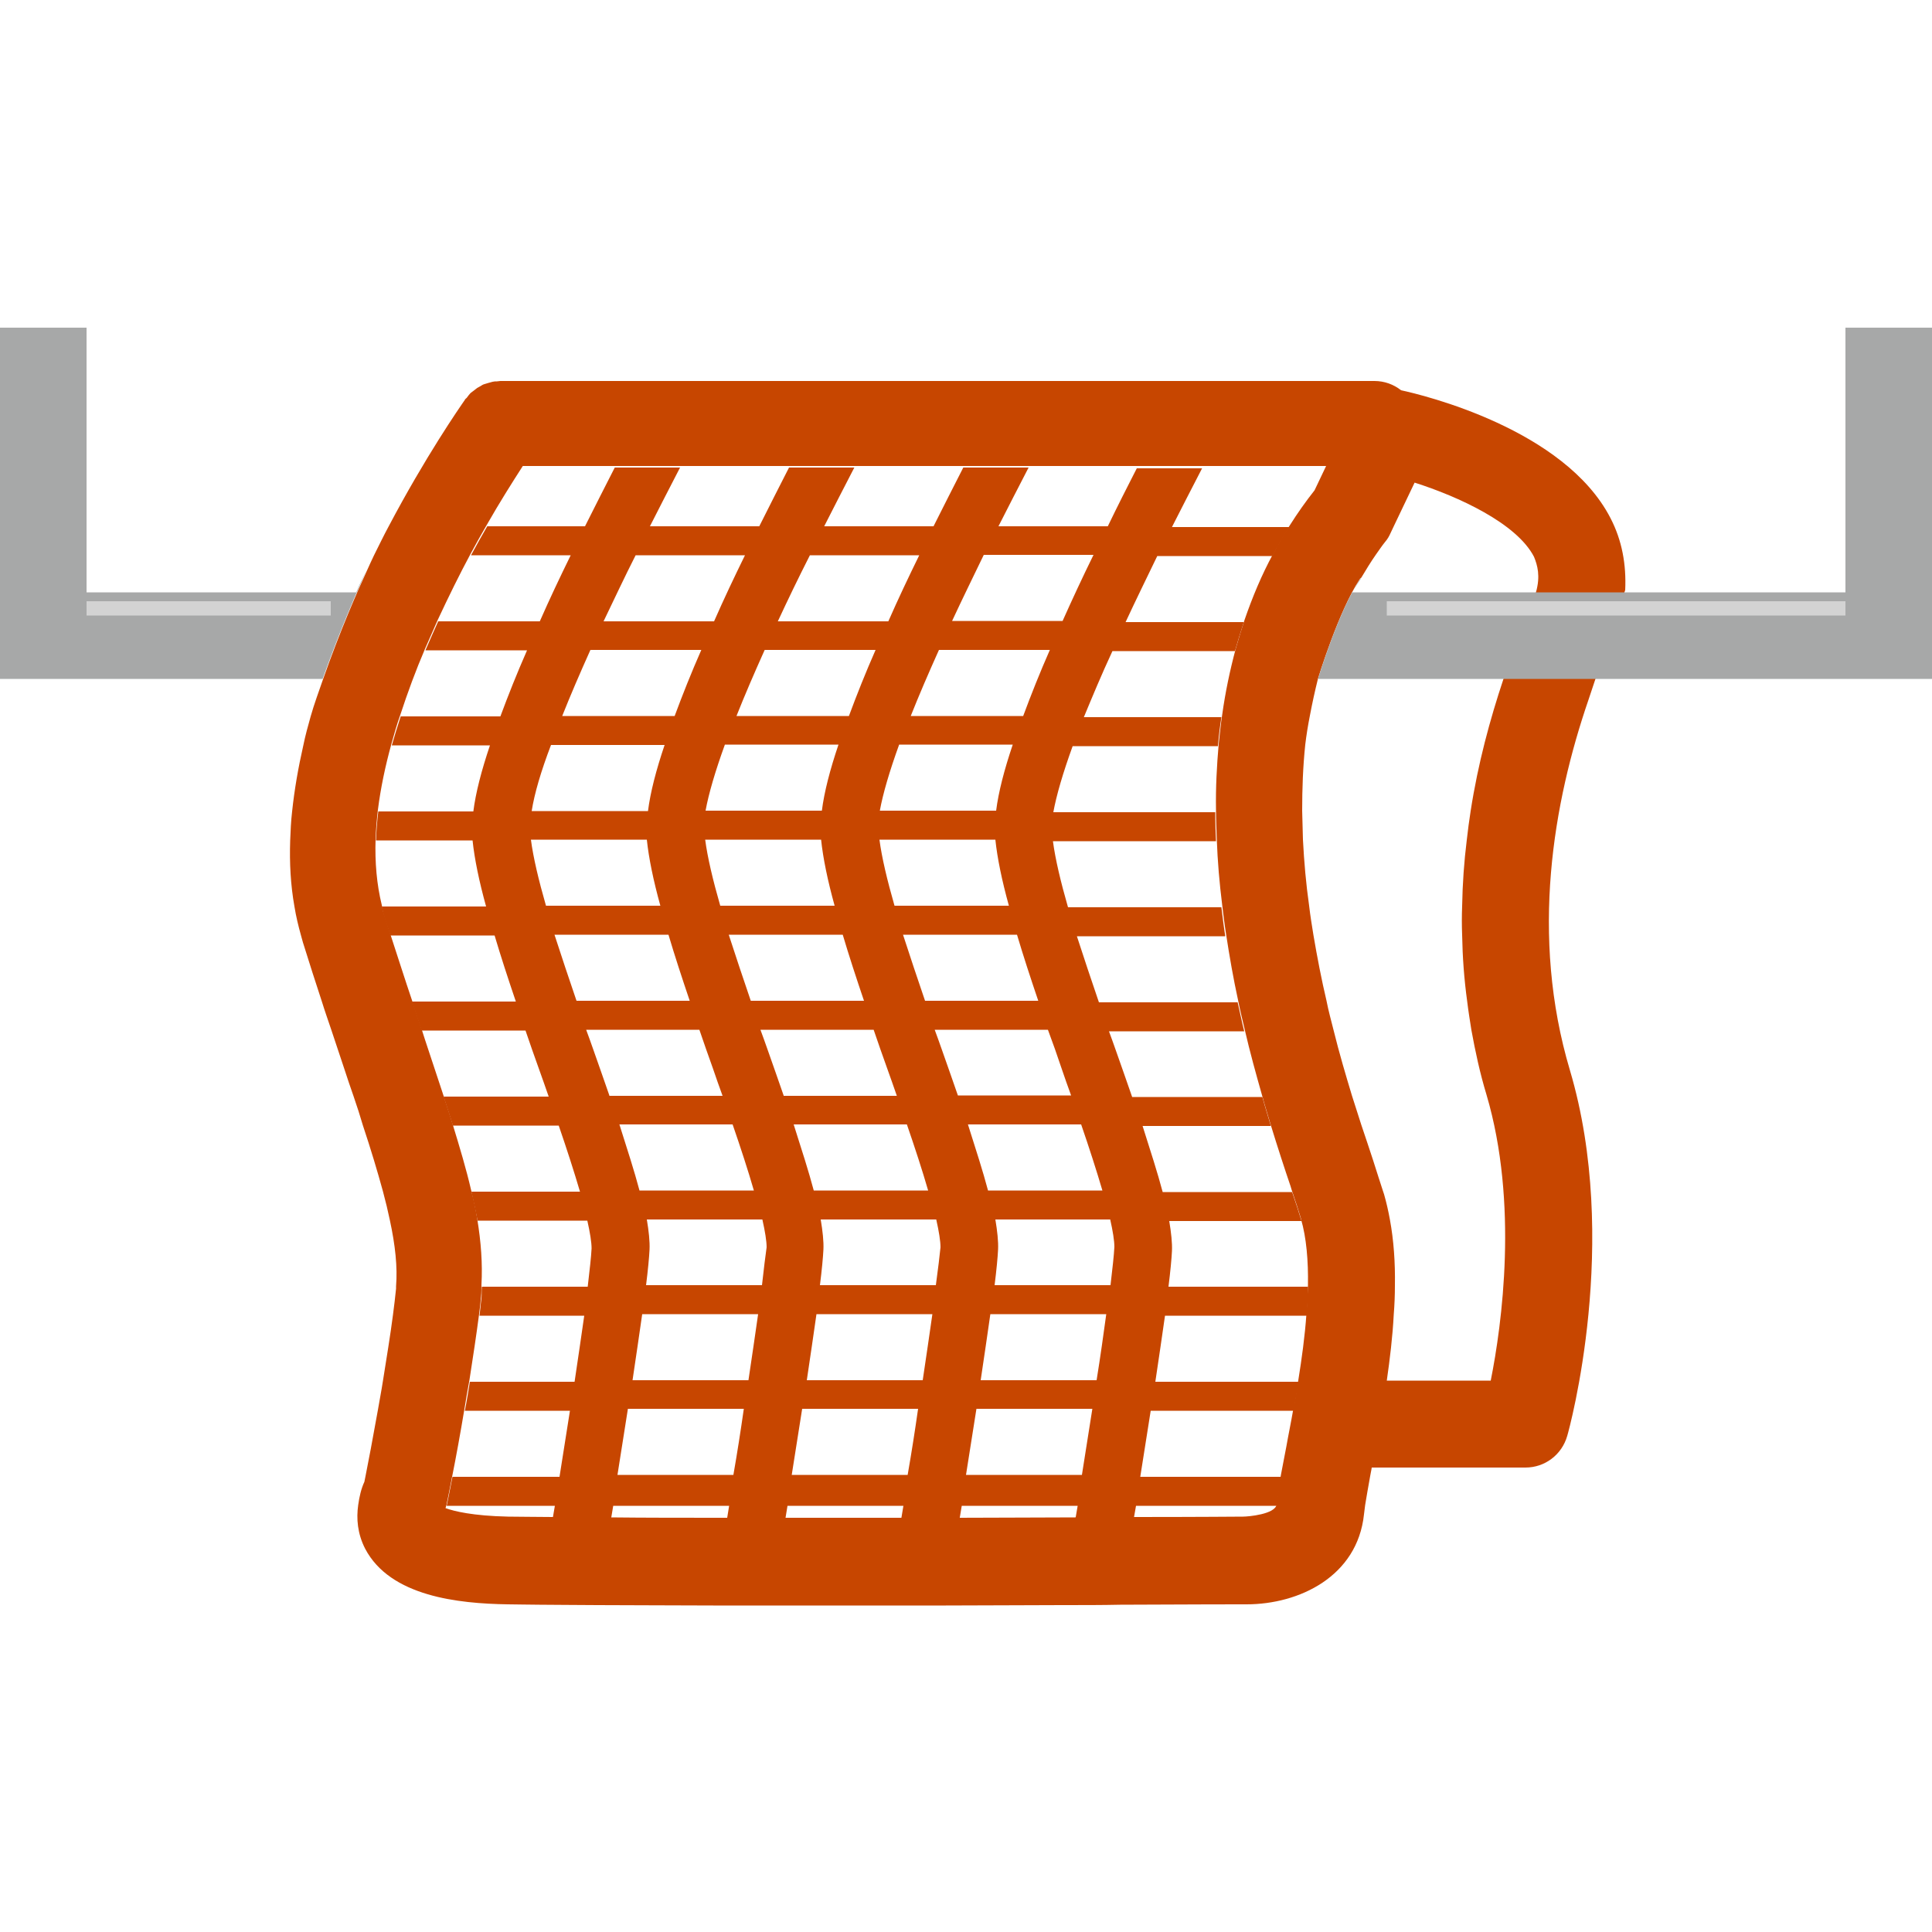
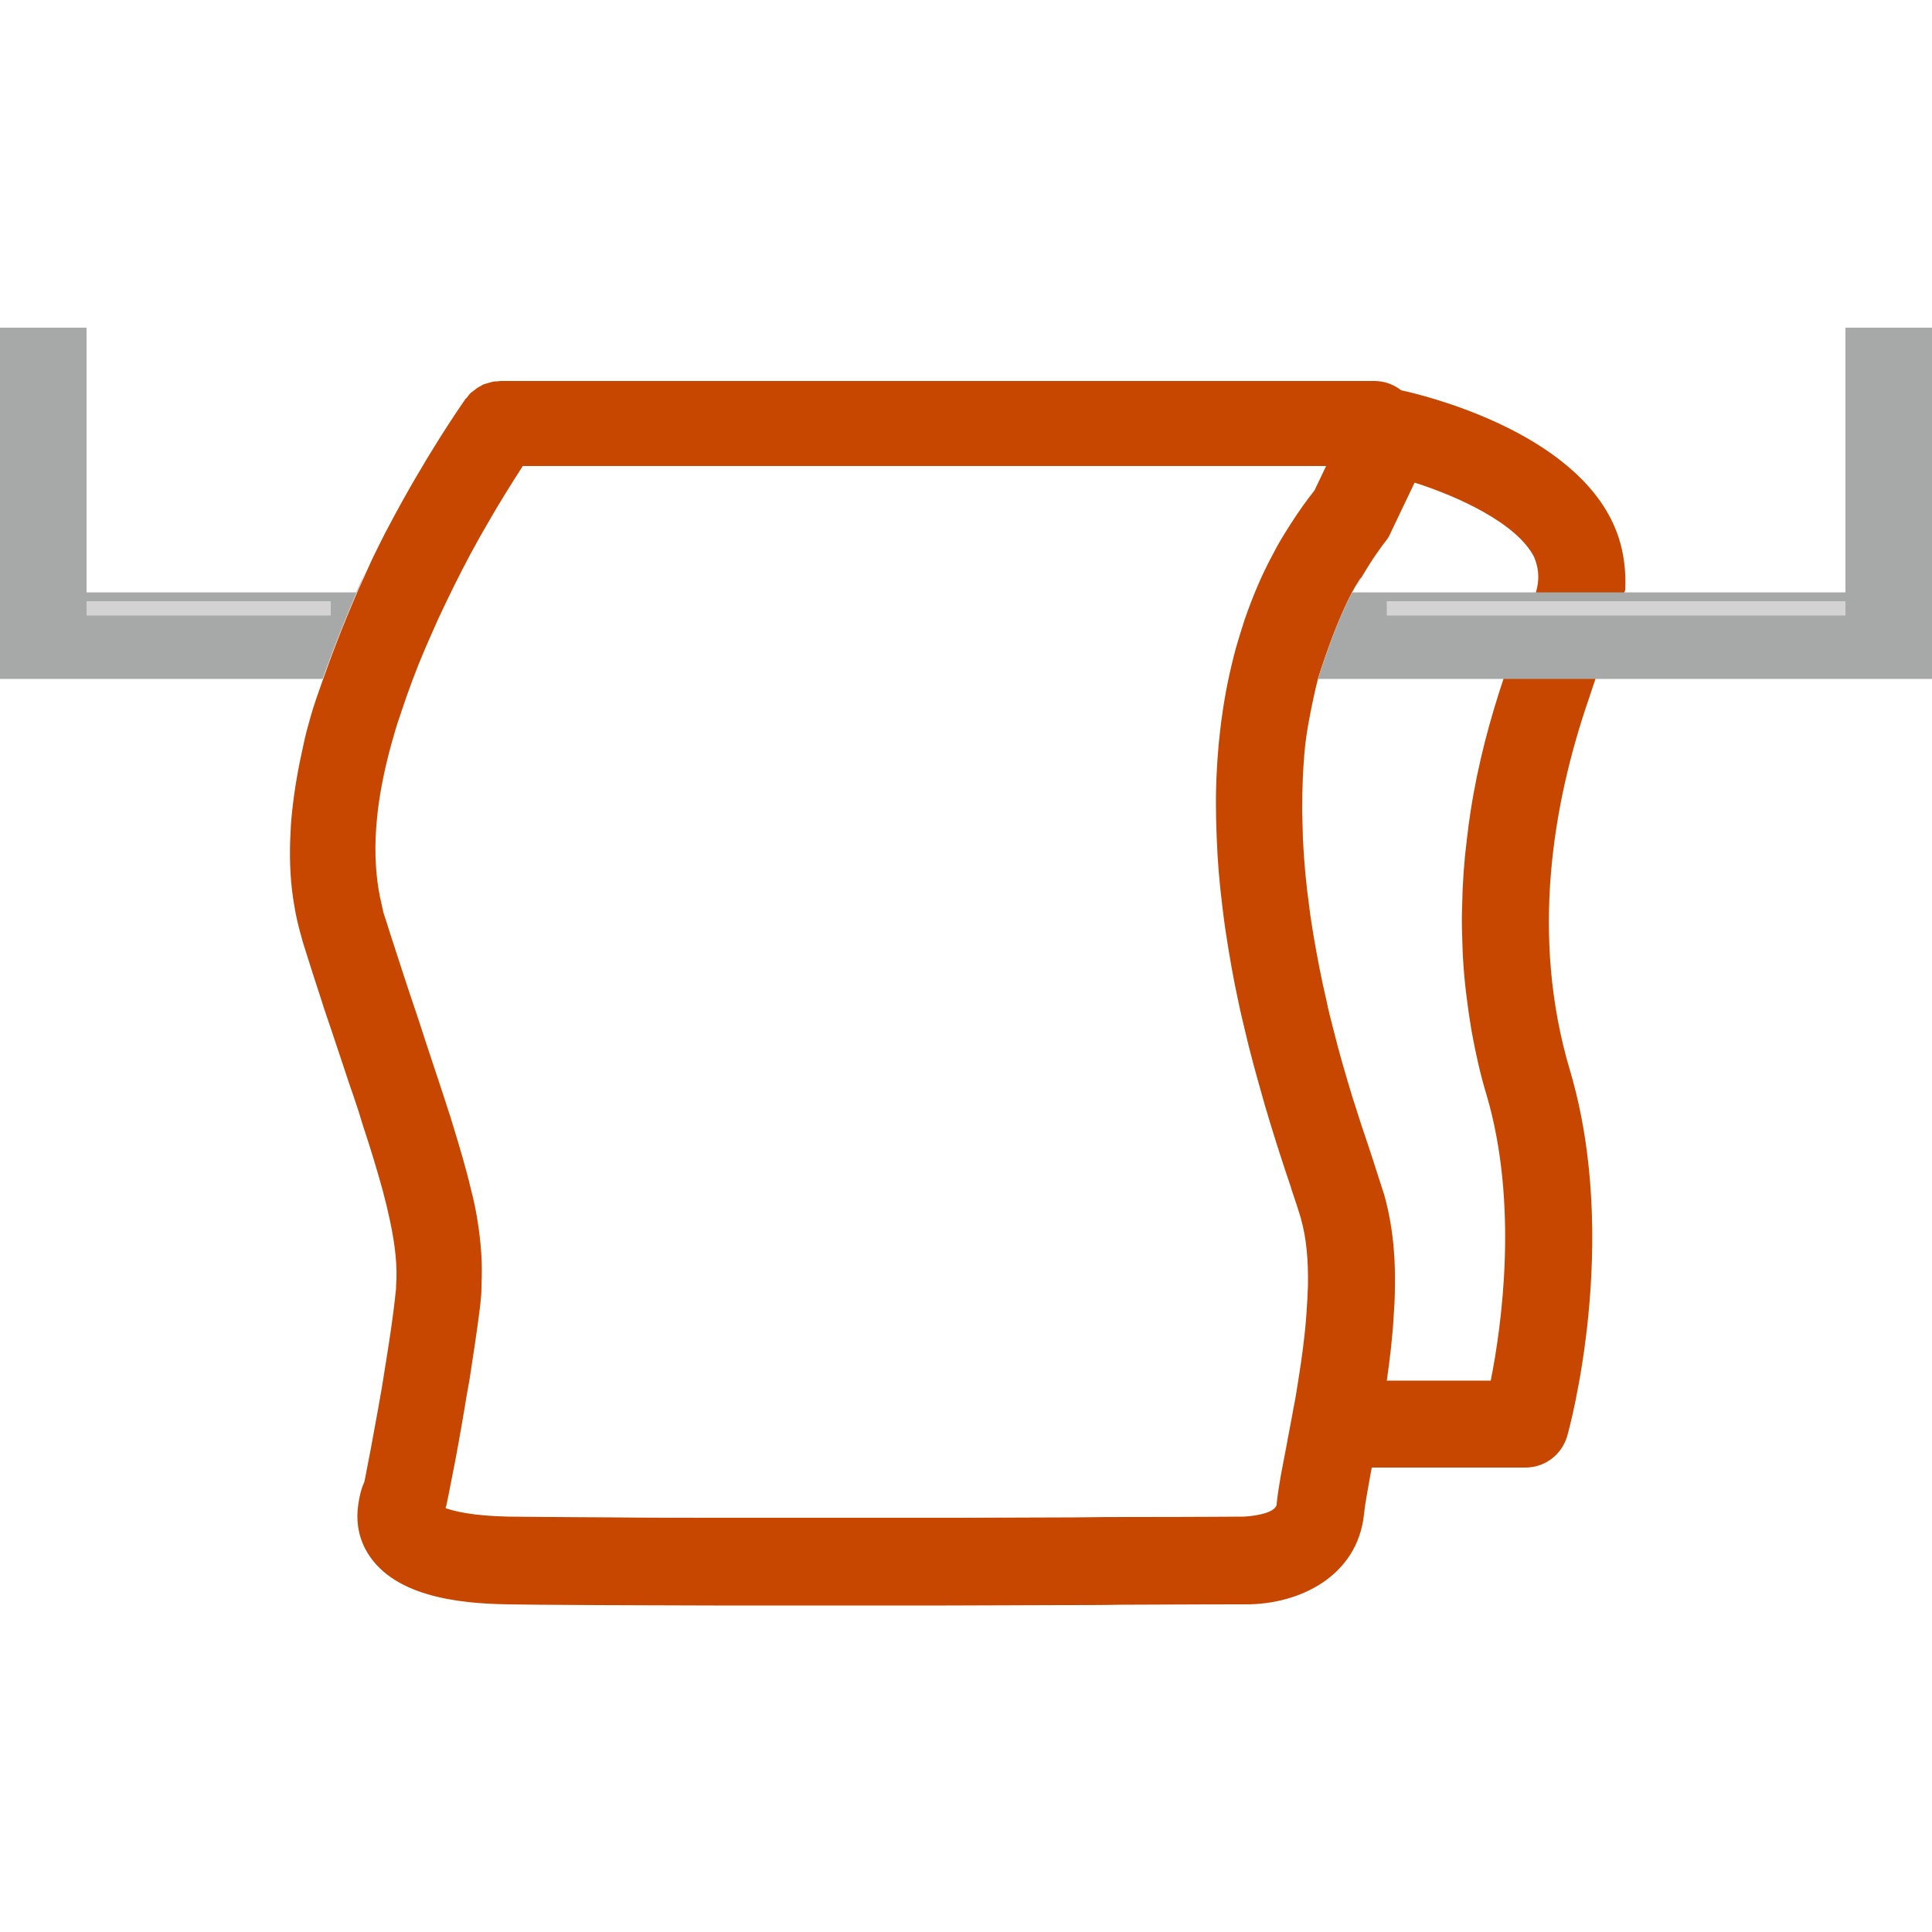
<svg xmlns="http://www.w3.org/2000/svg" version="1.1" id="Calque_1" x="0px" y="0px" viewBox="0 0 500 500" style="enable-background:new 0 0 500 500;" xml:space="preserve">
  <g id="torchon">
    <g>
      <path style="fill:none;" d="M237.9,143.7h-28.3c-2.9,5.8-5.6,11.5-8.2,17.1H230C232.5,155.1,235.2,149.3,237.9,143.7z" />
      <path style="fill:none;" d="M263.2,241.9h-29.5c1.7,5.5,3.7,11.3,5.7,17.1h29.3C266.7,253.1,264.8,247.3,263.2,241.9z" />
      <path style="fill:none;" d="M328.7,291h-33.2c2.2,6.6,3.9,12.2,5.2,17.1h33.5c-0.1-0.3-0.2-0.6-0.3-1    C332.4,302.6,330.6,297.2,328.7,291z" />
      <path style="fill:none;" d="M205.3,291c2.2,6.6,3.9,12.2,5.2,17.1h29.6c-1.5-5.1-3.4-11-5.5-17.1H205.3z" />
      <path style="fill:none;" d="M262.1,192.8h-29.4c-2.5,6.9-4.3,12.7-5,17.1h30.1C258.4,205.1,260,199.3,262.1,192.8z" />
      <path style="fill:none;" d="M219.7,185.3c2-5.4,4.4-11.2,6.9-17.1h-28.7c-2.7,6-5.2,11.8-7.4,17.1H219.7z" />
      <path style="fill:none;" d="M231.5,234.4h29.6c-1.8-6.5-3-12.3-3.5-17.1h-30C228.2,221.9,229.6,227.8,231.5,234.4z" />
      <path style="fill:none;" d="M336.7,315.5h-34.2c0.6,3.1,0.8,5.7,0.7,7.8c-0.1,2.1-0.4,5.3-0.9,9.2h36.1    C338.5,326.3,338.1,320.3,336.7,315.5z" />
      <path style="fill:none;" d="M333.9,136.2c1.9-3,4-6,6.3-8.9l3-6.3h-31.9c-2.6,5-5.2,10.1-7.8,15.2H333.9z" />
      <path style="fill:none;" d="M264.8,185.3c2-5.4,4.4-11.2,6.9-17.1H243c-2.7,6-5.2,11.8-7.4,17.1H264.8z" />
      <path style="fill:none;" d="M218.1,241.9h-29.5c1.7,5.5,3.7,11.3,5.7,17.1h29.3C221.6,253.1,219.8,247.3,218.1,241.9z" />
      <path style="fill:none;" d="M159.9,381.7h30c0.9-5.8,1.8-11.5,2.7-17.1h-30C161.7,370.3,160.8,376.1,159.9,381.7z" />
      <path style="fill:none;" d="M173,241.9h-29.5c1.7,5.5,3.7,11.3,5.7,17.1h29.3C176.6,253.1,174.7,247.3,173,241.9z" />
      <path style="fill:none;" d="M163.7,357.2h30c0.9-6.2,1.8-12,2.5-17.1h-30C165.5,345.2,164.6,351,163.7,357.2z" />
      <path style="fill:none;" d="M167.3,315.5c0.6,3.1,0.8,5.7,0.7,7.8c-0.1,2.1-0.4,5.3-0.9,9.2h30c0.5-4.4,0.9-7.9,1-9.9    c0.1-1.6-0.3-4.1-1.1-7.2h-29.7V315.5z" />
      <path style="fill:none;" d="M167.4,217.3h-30c0.6,4.6,2,10.5,3.9,17.1h29.6C169.1,227.9,167.9,222.1,167.4,217.3z" />
      <path style="fill:none;" d="M184.6,276.4c-1.2-3.3-2.3-6.6-3.5-10h-29.3c0.6,1.7,1.2,3.4,1.8,5c1.5,4.3,2.9,8.3,4.2,12H187    C186.2,281.1,185.4,278.7,184.6,276.4z" />
      <path style="fill:none;" d="M186.4,234.4H216c-1.8-6.5-3-12.3-3.5-17.1h-30C183.1,221.9,184.5,227.8,186.4,234.4z" />
      <path style="fill:none;" d="M217,192.8h-29.4c-2.5,6.9-4.3,12.7-5,17.1h30.1C213.3,205.1,214.9,199.3,217,192.8z" />
      <path style="fill:none;" d="M160.3,291c2.2,6.6,3.9,12.2,5.2,17.1h29.6c-1.5-5.1-3.4-11-5.5-17.1H160.3z" />
      <path style="fill:none;" d="M172,192.8h-29.4c-2.5,6.9-4.3,12.7-5,17.1h30.1C168.3,205.1,169.8,199.3,172,192.8z" />
      <path style="fill:none;" d="M181.5,168.2h-28.7c-2.7,6-5.2,11.8-7.4,17.1h29.1C176.6,179.9,179,174.1,181.5,168.2z" />
      <path style="fill:none;" d="M192.8,143.7h-28.3c-2.9,5.8-5.6,11.5-8.2,17.1h28.6C187.4,155.1,190.1,149.3,192.8,143.7z" />
      <path style="fill:none;" d="M315.4,192.8h-37.6c-2.5,6.9-4.3,12.7-5,17.1h41.9C314.7,204.2,314.9,198.5,315.4,192.8z" />
      <path style="fill:none;" d="M144.5,291h-27.4c1.9,6.2,3.6,11.8,4.8,17.1H150C148.5,302.9,146.6,297.1,144.5,291z" />
      <path style="fill:none;" d="M128,241.9h-27c2,6.1,3.8,11.8,5.6,17.1h26.9C131.5,253.1,129.6,247.3,128,241.9z" />
      <path style="fill:none;" d="M147.5,364.6h-27.2c-1.1,6.6-2.3,12.6-3.1,17.1h27.7C145.7,376,146.6,370.2,147.5,364.6z" />
      <path style="fill:none;" d="M151.1,340.1H124c-0.7,5.4-1.5,11.3-2.5,17.1h27.1C149.5,351,150.4,345.2,151.1,340.1z" />
      <path style="fill:none;" d="M126.9,192.8h-25.4c-1.6,5.8-2.8,11.5-3.5,17.1h24.6C123.2,205.1,124.7,199.3,126.9,192.8z" />
      <path style="fill:none;" d="M153.1,322.7c0.1-1.6-0.3-4.1-1.1-7.2h-28.5c1.1,6.1,1.4,11.6,1.1,17.1H152    C152.6,328.2,153,324.8,153.1,322.7z" />
      <path style="fill:none;" d="M122.3,217.3h-25c-0.3,6.1,0.2,11.8,1.6,17.1h27C124.1,227.9,122.8,222.1,122.3,217.3z" />
      <path style="fill:none;" d="M196.5,136.2c2.6-5.2,5.2-10.3,7.7-15.2H176c-2.6,5-5.2,10.1-7.8,15.2H196.5z" />
      <path style="fill:none;" d="M241.6,136.2c2.6-5.2,5.2-10.3,7.7-15.2h-28.2c-2.6,5-5.2,10.1-7.8,15.2H241.6z" />
      <path style="fill:none;" d="M136.4,168.2h-26.3c-2.4,5.6-4.5,11.3-6.4,17.1h25.8C131.5,179.9,133.9,174.1,136.4,168.2z" />
      <path style="fill:none;" d="M229.6,276.4c-1.2-3.3-2.3-6.6-3.5-10h-29.3c0.6,1.7,1.2,3.4,1.8,5c1.5,4.3,2.9,8.2,4.2,12h29.3    C231.3,281.1,230.5,278.7,229.6,276.4z" />
      <path style="fill:none;" d="M159.1,121h-23.7c-2.8,4.2-6,9.4-9.3,15.2h25.3C154,131,156.6,125.9,159.1,121z" />
      <path style="fill:none;" d="M147.7,143.7h-25.8c-2.9,5.4-5.8,11.1-8.5,17.1h26.3C142.3,155.1,145,149.3,147.7,143.7z" />
-       <path style="fill:none;" d="M286.7,136.2c2.6-5.2,5.2-10.3,7.7-15.2h-28.2c-2.6,5-5.2,10.1-7.8,15.2H286.7z" />
+       <path style="fill:none;" d="M286.7,136.2c2.6-5.2,5.2-10.3,7.7-15.2c-2.6,5-5.2,10.1-7.8,15.2H286.7z" />
      <path style="fill:none;" d="M278.8,241.9c1.7,5.5,3.7,11.3,5.7,17.1h35.9c-1.2-5.5-2.2-11.2-3.1-17.1H278.8z" />
      <path style="fill:none;" d="M287.1,266.4c0.6,1.7,1.2,3.4,1.8,5c1.5,4.3,2.9,8.2,4.2,12h33.5c-1.5-5.3-3.1-11-4.5-17.1h-35V266.4z    " />
      <path style="fill:none;" d="M272.6,217.3c0.6,4.6,2,10.5,3.9,17.1h39.7c-0.7-5.6-1.1-11.3-1.4-17.1H272.6z" />
      <path style="fill:none;" d="M288.1,168.2c-2.7,6-5.2,11.8-7.4,17.1h35.6c0.8-5.7,1.9-11.5,3.5-17.1H288.1z" />
      <path style="fill:none;" d="M115.6,389.2L115.6,389.2c-0.1,0.4-0.2,0.8-0.3,1.1c2.2,0.9,7,2,16.2,2.2c3.1,0.1,7,0.1,11.5,0.1    c0.2-1.2,0.4-2.3,0.6-3.5L115.6,389.2L115.6,389.2z" />
-       <path style="fill:none;" d="M298.9,357.2H336c0.9-5.6,1.6-11.4,2.1-17.1h-36.7C300.7,345.2,299.9,351,298.9,357.2z" />
      <path style="fill:none;" d="M299.7,143.7c-2.9,5.8-5.6,11.5-8.2,17.1h30.6c2-5.8,4.4-11.5,7.4-17.1H299.7z" />
      <path style="fill:none;" d="M203.8,389.2c-0.2,1.2-0.4,2.4-0.6,3.7c9.9,0,20,0,30,0c0.2-1.2,0.4-2.4,0.6-3.6h-30V389.2z" />
-       <path style="fill:none;" d="M158.7,389.2c-0.2,1.2-0.4,2.4-0.6,3.6c8.9,0,19.1,0.1,29.9,0.1c0.2-1.2,0.4-2.4,0.6-3.7H158.7z" />
      <path style="fill:none;" d="M248.8,389.2c-0.2,1.2-0.4,2.4-0.6,3.6c10.6,0,20.7-0.1,30-0.1c0.2-1.2,0.4-2.3,0.6-3.5H248.8z" />
      <path style="fill:none;" d="M293.4,392.6c16.8-0.1,28-0.1,28.4-0.1l0,0c1.3,0,8.4-0.6,8.7-3.2v-0.1H294    C293.7,390.4,293.6,391.5,293.4,392.6z" />
      <path style="fill:none;" d="M295.1,381.7h36.5c0.4-2.2,0.9-4.6,1.4-7.3c0.6-2.9,1.2-6.3,1.8-9.7h-37    C296.9,370.3,296,376.1,295.1,381.7z" />
      <path style="fill:none;" d="M139.5,276.4c-1.2-3.3-2.3-6.6-3.5-10h-26.9c0.3,0.9,0.6,1.9,0.9,2.8c1.7,5.1,3.2,9.8,4.7,14.2H142    C141.1,281.1,140.3,278.7,139.5,276.4z" />
      <path style="fill:none;" d="M242,266.4c0.6,1.7,1.2,3.4,1.8,5c1.5,4.3,2.9,8.3,4.2,12h29.3c-0.8-2.4-1.7-4.8-2.5-7.1    c-1.2-3.3-2.3-6.6-3.5-10H242V266.4z" />
      <path style="fill:none;" d="M246.4,160.7H275c2.6-5.7,5.3-11.4,8-17.1h-28.3C251.8,149.4,249,155.2,246.4,160.7z" />
      <path style="fill:none;" d="M205,381.7h30c0.9-5.8,1.8-11.5,2.7-17.1h-30C206.8,370.3,205.9,376.1,205,381.7z" />
      <path style="fill:none;" d="M255.7,308.1h29.6c-1.5-5.1-3.4-11-5.5-17.1h-29.3C252.6,297.5,254.4,303.2,255.7,308.1z" />
      <path style="fill:none;" d="M212.3,315.5c0.6,3.1,0.8,5.7,0.7,7.8c-0.1,2.1-0.4,5.3-0.9,9.2h30c0.5-4.4,0.9-7.9,1-9.9    c0.1-1.6-0.3-4.1-1.1-7.2h-29.7V315.5z" />
      <path style="fill:none;" d="M258.2,323.4c-0.1,2.1-0.4,5.3-0.9,9.2h30c0.5-4.4,0.9-7.9,1-9.9c0.1-1.6-0.3-4.1-1.1-7.2h-29.9    C258,318.6,258.3,321.2,258.2,323.4z" />
      <path style="fill:none;" d="M250,381.7h30c0.9-5.8,1.8-11.5,2.7-17.1h-30C251.9,370.3,251,376.1,250,381.7z" />
      <path style="fill:none;" d="M208.8,357.2h30c0.9-6.2,1.8-12,2.5-17.1h-30C210.5,345.2,209.7,351,208.8,357.2z" />
      <path style="fill:none;" d="M253.9,357.2h30c0.9-6.2,1.8-12,2.5-17.1h-30C255.6,345.2,254.8,351,253.9,357.2z" />
-       <path style="fill:#C74600;" d="M286.7,136.2h-28.3c2.6-5.1,5.2-10.2,7.8-15.2h-16.9c-2.5,4.9-5.1,10-7.7,15.2h-28.3    c2.6-5.1,5.2-10.2,7.8-15.2h-16.9c-2.5,4.9-5.1,10-7.7,15.2h-28.3c2.6-5.1,5.2-10.2,7.8-15.2h-16.9c-2.5,4.9-5.1,10-7.7,15.2    h-25.3c-1.4,2.4-2.8,4.9-4.2,7.5h25.8c-2.8,5.7-5.5,11.4-8,17.1h-26.3c-1.1,2.5-2.2,4.9-3.3,7.5h26.3c-2.6,5.9-4.9,11.7-6.9,17.1    h-25.8c-0.8,2.5-1.6,5-2.3,7.5h25.4c-2.2,6.5-3.7,12.3-4.3,17.1H97.9c-0.3,2.5-0.5,5-0.6,7.5h25c0.5,4.8,1.7,10.6,3.5,17.1h-27    c0.2,0.8,0.3,1.7,0.6,2.5c0.5,1.7,1.1,3.3,1.6,5h27c1.6,5.4,3.5,11.2,5.5,17.1h-26.9c0.9,2.6,1.7,5.1,2.5,7.5H136    c1.1,3.3,2.3,6.6,3.5,10c0.8,2.3,1.7,4.7,2.5,7.1h-27.2c0.8,2.6,1.7,5.1,2.4,7.5h27.4c2.1,6.1,4,12,5.5,17.1H122    c0.6,2.6,1.1,5.1,1.6,7.5H152c0.7,3.1,1.1,5.6,1.1,7.2c-0.1,2.1-0.5,5.6-1,9.9h-27.4c-0.1,1,0,2-0.1,3c-0.2,1.4-0.3,3-0.5,4.5    h27.1c-0.7,5.1-1.6,10.9-2.5,17.1h-27.1c-0.4,2.5-0.8,5-1.3,7.5h27.2c-0.9,5.6-1.8,11.3-2.7,17.1h-27.7c-0.8,4.2-1.4,7-1.5,7.5h28    c-0.2,1.2-0.4,2.3-0.6,3.5c4.5,0,9.5,0.1,15.1,0.1c0.2-1.2,0.4-2.4,0.6-3.6h30c-0.2,1.2-0.4,2.4-0.6,3.7c4.9,0,10,0,15.1,0    c0.2-1.2,0.4-2.4,0.6-3.7h30c-0.2,1.2-0.4,2.4-0.6,3.6c5.1,0,10.2,0,15.1,0c0.2-1.2,0.4-2.4,0.6-3.6h30c-0.2,1.2-0.4,2.3-0.6,3.5    c5.4,0,10.5,0,15.1-0.1c0.2-1.2,0.4-2.3,0.6-3.4h36.5c0.2-2.1,0.6-4.6,1.1-7.5h-36.5c0.9-5.7,1.8-11.4,2.7-17.1h37    c0.4-2.4,0.9-4.9,1.3-7.5H299c0.9-6.2,1.8-12,2.5-17.1h36.7c0.2-2.5,0.3-5,0.3-7.5h-36.1c0.5-4,0.8-7.2,0.9-9.2    c0.1-2.1-0.2-4.8-0.7-7.8h34.2c0,0,0,0,0-0.1c-0.6-2-1.4-4.5-2.4-7.4h-33.5c-1.3-4.9-3.1-10.5-5.2-17.1h33.2    c-0.7-2.4-1.5-4.9-2.2-7.5H293c-1.3-3.8-2.7-7.7-4.2-12c-0.6-1.7-1.2-3.4-1.8-5h35c-0.6-2.4-1.1-4.9-1.7-7.5h-35.9    c-2-5.8-3.9-11.6-5.7-17.1h38.4c-0.4-2.5-0.7-5-1-7.5h-39.7c-1.9-6.6-3.3-12.5-3.9-17.1h42.2c-0.1-2.5-0.2-5-0.2-7.5h-41.9    c0.8-4.4,2.5-10.2,5-17.1h37.6c0.2-2.5,0.5-5,0.9-7.5h-35.6c2.2-5.3,4.6-11.1,7.4-17.1h31.7c0.7-2.5,1.5-5,2.3-7.5h-30.6    c2.6-5.6,5.4-11.3,8.2-17.1h29.8c1.3-2.5,2.8-5,4.4-7.5h-30.4c2.6-5.1,5.2-10.2,7.8-15.2h-16.9C291.8,125.9,289.2,131,286.7,136.2    z M243,168.2h28.7c-2.6,5.9-4.9,11.7-6.9,17.1h-29.1C237.8,180,240.3,174.2,243,168.2z M239.4,259c-2-5.8-3.9-11.6-5.7-17.1h29.5    c1.6,5.4,3.5,11.2,5.5,17.1H239.4z M240.2,308.1h-29.6c-1.3-4.9-3.1-10.5-5.2-17.1h29.3C236.8,297.1,238.7,302.9,240.2,308.1z     M257.6,217.3c0.5,4.8,1.7,10.6,3.5,17.1h-29.6c-1.9-6.6-3.3-12.5-3.9-17.1H257.6z M227.7,209.8c0.8-4.4,2.5-10.2,5-17.1h29.4    c-2.2,6.5-3.7,12.3-4.3,17.1H227.7z M209.6,143.7h28.3c-2.8,5.7-5.5,11.4-8,17.1h-28.6C203.9,155.2,206.7,149.4,209.6,143.7z     M197.9,168.2h28.7c-2.6,5.9-4.9,11.7-6.9,17.1h-29.1C192.7,180,195.2,174.2,197.9,168.2z M194.3,259c-2-5.8-3.9-11.6-5.7-17.1    h29.5c1.6,5.4,3.5,11.2,5.5,17.1H194.3z M195.1,308.1h-29.6c-1.3-4.9-3.1-10.5-5.2-17.1h29.3C191.7,297.1,193.6,302.9,195.1,308.1    z M212.5,217.3c0.5,4.8,1.7,10.6,3.5,17.1h-29.6c-1.9-6.6-3.3-12.5-3.9-17.1H212.5z M182.6,209.8c0.8-4.4,2.5-10.2,5-17.1H217    c-2.2,6.5-3.7,12.3-4.3,17.1H182.6z M164.5,143.7h28.3c-2.8,5.7-5.5,11.4-8,17.1h-28.6C158.9,155.2,161.6,149.4,164.5,143.7z     M152.8,168.2h28.7c-2.6,5.9-4.9,11.7-6.9,17.1h-29.1C147.6,180,150.1,174.2,152.8,168.2z M142.6,192.8H172    c-2.2,6.5-3.7,12.3-4.3,17.1h-30.1C138.3,205.4,140,199.6,142.6,192.8z M141.3,234.4c-1.9-6.6-3.3-12.5-3.9-17.1h30    c0.5,4.8,1.7,10.6,3.5,17.1H141.3z M149.2,259c-2-5.8-3.9-11.6-5.7-17.1H173c1.6,5.4,3.5,11.2,5.5,17.1H149.2z M157.7,283.5    c-1.3-3.8-2.7-7.7-4.2-12c-0.6-1.7-1.2-3.4-1.8-5H181c1.1,3.3,2.3,6.6,3.5,10c0.8,2.3,1.6,4.7,2.5,7.1h-29.3V283.5z M189.8,381.7    h-30c0.9-5.7,1.8-11.4,2.7-17.1h30C191.7,370.2,190.8,376,189.8,381.7z M193.7,357.2h-30c0.9-6.2,1.8-12,2.5-17.1h30    C195.5,345.2,194.6,351,193.7,357.2z M197.2,332.6h-30c0.5-4,0.8-7.2,0.9-9.2c0.1-2.1-0.2-4.8-0.7-7.8h29.9    c0.7,3.1,1.1,5.6,1.1,7.2C198.1,324.8,197.7,328.2,197.2,332.6z M202.8,283.5c-1.3-3.8-2.7-7.7-4.2-12c-0.6-1.7-1.2-3.4-1.8-5    h29.3c1.1,3.3,2.3,6.6,3.5,10c0.8,2.3,1.7,4.7,2.5,7.1h-29.3V283.5z M234.9,381.7h-30c0.9-5.7,1.8-11.4,2.7-17.1h30    C236.8,370.2,235.9,376,234.9,381.7z M238.8,357.2h-30c0.9-6.2,1.8-12,2.5-17.1h30C240.6,345.2,239.7,351,238.8,357.2z     M242.2,332.6h-30c0.5-4,0.8-7.2,0.9-9.2c0.1-2.1-0.2-4.8-0.7-7.8h29.9c0.7,3.1,1.1,5.6,1.1,7.2    C243.2,324.8,242.8,328.2,242.2,332.6z M280,381.7h-30c0.9-5.7,1.8-11.4,2.7-17.1h30C281.8,370.2,280.9,376,280,381.7z     M283.8,357.2h-30c0.9-6.2,1.8-12,2.5-17.1h30C285.6,345.2,284.8,351,283.8,357.2z M287.3,315.5c0.7,3.1,1.1,5.6,1.1,7.2    c-0.1,2.1-0.5,5.6-1,9.9h-30c0.5-4,0.8-7.2,0.9-9.2c0.1-2.1-0.2-4.8-0.7-7.8h29.7V315.5z M279.8,291c2.1,6.1,4,12,5.5,17.1h-29.6    c-1.3-4.9-3.1-10.5-5.2-17.1H279.8z M274.7,276.4c0.8,2.3,1.6,4.7,2.5,7.1h-29.3c-1.3-3.8-2.7-7.7-4.2-12c-0.6-1.7-1.2-3.4-1.8-5    h29.3C272.4,269.7,273.6,273.1,274.7,276.4z M275,160.7h-28.6c2.6-5.6,5.4-11.3,8.2-17.1H283C280.2,149.3,277.5,155.1,275,160.7z" />
    </g>
    <g>
      <path style="fill:none;" d="M96.7,143.7c0,0-0.7,1.5-1.8,3.9C95.5,146.2,96.1,144.9,96.7,143.7z" />
      <path style="fill:none;" d="M380.7,266.4c-0.4-2.5-0.8-5-1.1-7.5c-0.7-5.8-1.1-11.5-1.3-17.1c-0.1-2.5-0.1-5,0-7.5    c0.1-5.8,0.5-11.5,1.2-17.1c0.3-2.5,0.6-5,1-7.5c2-12.3,5-23.7,8.5-34.2h-48c-0.8,3.2-1.6,6.4-2.1,9.6c-0.4,2.5-0.9,5-1.2,7.5    c-0.6,5.7-0.8,11.4-0.8,17.1c0,2.5,0,5,0.2,7.5c0.3,5.8,0.8,11.5,1.6,17.1c0.3,2.5,0.7,5,1.1,7.5c1,5.9,2.1,11.6,3.4,17.1    c0.6,2.5,1.2,5,1.8,7.5c1.6,6.1,3.2,11.8,4.8,17.1c0.8,2.6,1.6,5.1,2.4,7.5c1,3.2,2.1,6.3,3,9c1.1,3.2,1.9,5.8,2.6,8.1    c0.1,0.3,0.2,0.7,0.3,0.9c0.6,2.1,1.1,4.3,1.5,6.5c1,5.4,1.4,11.2,1.3,17.1c0,2.5-0.1,5-0.3,7.5c-0.4,5.7-1,11.5-1.8,17.1h26.9    c2.9-14.5,7.3-45.9-1.1-74C383,277.5,381.7,271.9,380.7,266.4z" />
      <path style="fill:none;" d="M366,125.1l-5.3,11.1l-0.9,1.9c-0.4,0.8-0.9,1.6-1.4,2.3c-0.9,1.1-1.5,2.2-2.4,3.3    c-2.3,3.1-4.3,6.3-6.2,9.6h47.6c1.2-4.2,0.5-7-0.5-8.9C392.4,135.6,377.4,128.8,366,125.1z" />
      <path style="fill:#A7A8A8;" d="M92.2,153.3H22.4V84.8H0v90.9h83.5c4.5-12.7,9-22.9,11.4-28.2C94,149.4,93,151.3,92.2,153.3z" />
    </g>
    <g>
      <path style="fill:none;" d="M341.3,178.7l-0.3-3c-0.8,3.2-1.6,6.4-2.1,9.6c-0.4,2.5-0.9,5-1.2,7.5c-0.6,5.7-0.8,11.4-0.8,17.1    c0,2.5,0,5,0.2,7.5c0.3,5.8,0.8,11.5,1.6,17.1c0.3,2.5,0.7,5,1.1,7.5c1,5.9,2.1,11.6,3.4,17.1c0.6,2.5,1.2,5,1.8,7.5    c1.6,6.1,3.2,11.8,4.8,17.1c0.8,2.6,1.6,5.1,2.4,7.5c1,3.2,2.1,6.3,3,9c1.1,3.2,1.9,5.8,2.6,8.1c0.1,0.3,0.2,0.7,0.3,0.9    c0.6,2.1,1.1,4.3,1.5,6.5c1,5.4,1.4,11.2,1.3,17.1c0,2.5-0.1,5-0.3,7.5c-0.4,5.7-1,11.5-1.8,17.1h26.9c2.9-14.5,7.3-45.9-1.1-74    c-1.7-5.6-2.9-11.2-3.9-16.7c-0.4-2.5-0.8-5-1.1-7.5c-0.7-5.8-1.1-11.5-1.3-17.1c-0.1-2.5-0.1-5,0-7.5c0.1-5.8,0.5-11.5,1.2-17.1    c0.3-2.5,0.6-5,1-7.5c2-12.3,5-23.7,8.5-34.2l-28.3,17.1L341.3,178.7z" />
      <path style="fill:none;" d="M336.7,315.5c-0.6-2-1.4-4.5-2.4-7.4c-0.1-0.3-0.2-0.6-0.3-1c-1.5-4.4-3.3-9.9-5.2-16.1    c-0.7-2.4-1.5-4.9-2.2-7.5c-1.5-5.3-3.1-11-4.5-17.1c-0.6-2.4-1.1-4.9-1.7-7.5c-1.2-5.5-2.2-11.2-3.1-17.1c-0.4-2.5-0.7-5-1-7.5    c-0.7-5.6-1.1-11.3-1.4-17.1c-0.1-2.5-0.2-5-0.2-7.5c0-5.7,0.2-11.4,0.7-17.1c0.2-2.5,0.5-5,0.9-7.5c0.8-5.7,1.9-11.5,3.5-17.1    c0.7-2.5,1.5-5,2.3-7.5c2-5.8,4.4-11.5,7.4-17.1c1.3-2.5,2.8-5,4.4-7.5c1.9-3,4-6,6.3-8.9l3-6.3h-31.9h-16.9h-28.2h-16.9h-28.2    h-16.9H176h-16.9h-23.7c-2.8,4.2-6,9.4-9.3,15.2c-1.4,2.4-2.8,4.9-4.2,7.5c-2.9,5.4-5.8,11.1-8.5,17.1c-1.1,2.5-2.2,4.9-3.3,7.5    c-2.4,5.6-4.5,11.3-6.4,17.1c-0.8,2.5-1.6,5-2.3,7.5c-1.6,5.8-2.8,11.5-3.5,17.1c-0.3,2.5-0.5,5-0.6,7.5    c-0.3,6.1,0.2,11.8,1.6,17.1c0.2,0.8,0.3,1.7,0.6,2.5c0.5,1.7,1.1,3.3,1.6,5c2,6.1,3.8,11.8,5.6,17.1c0.9,2.6,1.7,5.1,2.5,7.5    c0.3,0.9,0.6,1.9,0.9,2.8c1.7,5.1,3.2,9.8,4.7,14.2c0.8,2.6,1.7,5.1,2.4,7.5c1.9,6.2,3.6,11.8,4.8,17.1c0.6,2.6,1.1,5.1,1.6,7.5    c1.1,6.1,1.4,11.6,1.1,17.1c-0.1,1,0,2-0.1,3c-0.2,1.4-0.3,3-0.5,4.5c-0.7,5.4-1.5,11.3-2.5,17.1c-0.4,2.5-0.8,5-1.3,7.5    c-1.1,6.6-2.3,12.6-3.1,17.1c-0.8,4.2-1.4,7-1.5,7.5v0.1c-0.1,0.4-0.2,0.7-0.3,1c2.2,0.9,7,2,16.2,2.2c3.1,0.1,7,0.1,11.5,0.1    s9.5,0.1,15.1,0.1c8.9,0,19.1,0.1,29.9,0.1c4.9,0,10,0,15.1,0c9.9,0,20,0,30,0c5.1,0,10.2,0,15.1,0c10.6,0,20.7-0.1,30-0.1    c5.4,0,10.5,0,15.1-0.1c16.8-0.1,28-0.1,28.4-0.1l0,0c1.3,0,8.4-0.6,8.7-3.2v-0.1c0.2-2.1,0.6-4.6,1.1-7.5    c0.4-2.2,0.9-4.6,1.4-7.3c0.6-2.9,1.2-6.3,1.8-9.7c0.4-2.4,0.9-4.9,1.3-7.5c0.9-5.6,1.6-11.4,2.1-17.1c0.2-2.5,0.3-5,0.3-7.5    C338.5,326.3,338.1,320.3,336.7,315.5L336.7,315.5z" />
      <path style="fill:none;" d="M366,125.1l-5.3,11.1l-0.9,1.9c-0.4,0.8-0.9,1.6-1.4,2.3c-0.9,1.1-1.5,2.2-2.4,3.3    c-1.4,1.9-2.6,4-3.8,6c6.7-7.3,45.2,3.7,45.2,3.7c1.2-4.2,0.5-7-0.5-8.9C392.4,135.6,377.4,128.8,366,125.1z" />
    </g>
    <g>
      <path style="fill:none;" d="M366,125.1l-5.3,11.1l-0.9,1.9c-0.4,0.8-0.9,1.6-1.4,2.3c-0.9,1.1-1.5,2.2-2.4,3.3    c-1.4,1.9-2.6,4-3.8,6c-0.1,0.1-0.3,0.2-0.4,0.4c-5.5,8.2-10.8,25.7-10.8,25.7c-0.8,3.2-1.6,6.4-2.1,9.6c-0.4,2.5-0.9,5-1.2,7.5    c-0.6,5.7-0.8,11.4-0.8,17.1c0,2.5,0,5,0.2,7.5c0.3,5.8,0.8,11.5,1.6,17.1c0.3,2.5,0.7,5,1.1,7.5c1,5.9,2.1,11.6,3.4,17.1    c0.6,2.5,1.2,5,1.8,7.5c1.6,6.1,3.2,11.8,4.8,17.1c0.8,2.6,1.6,5.1,2.4,7.5c1,3.2,2.1,6.3,3,9c1.1,3.2,1.9,5.8,2.6,8.1    c0.1,0.3,0.2,0.7,0.3,0.9c0.6,2.1,1.1,4.3,1.5,6.5c1,5.4,1.4,11.2,1.3,17.1c0,2.5-0.1,5-0.3,7.5c-0.4,5.7-1,11.5-1.8,17.1h26.9    c2.9-14.5,7.3-45.9-1.1-74c-1.7-5.6-2.9-11.2-3.9-16.7c-0.4-2.5-0.8-5-1.1-7.5c-0.7-5.8-1.1-11.5-1.3-17.1c-0.1-2.5-0.1-5,0-7.5    c0.1-5.8,0.5-11.5,1.2-17.1c0.3-2.5,0.6-5,1-7.5c2-12.3,5-23.7,8.5-34.2l8.4-22.4c1.2-4.2,0.5-7-0.5-8.9    C392.4,135.6,377.4,128.8,366,125.1z" />
      <path style="fill:none;" d="M336.7,315.5c-0.6-2-1.4-4.5-2.4-7.4c-0.1-0.3-0.2-0.6-0.3-1c-1.5-4.4-3.3-9.9-5.2-16.1    c-0.7-2.4-1.5-4.9-2.2-7.5c-1.5-5.3-3.1-11-4.5-17.1c-0.6-2.4-1.1-4.9-1.7-7.5c-1.2-5.5-2.2-11.2-3.1-17.1c-0.4-2.5-0.7-5-1-7.5    c-0.7-5.6-1.1-11.3-1.4-17.1c-0.1-2.5-0.2-5-0.2-7.5c0-5.7,0.2-11.4,0.7-17.1c0.2-2.5,0.5-5,0.9-7.5c0.8-5.7,1.9-11.5,3.5-17.1    c0.7-2.5,1.5-5,2.3-7.5c2-5.8,4.4-11.5,7.4-17.1c1.3-2.5,2.8-5,4.4-7.5c1.9-3,4-6,6.3-8.9l3-6.3h-31.9h-16.9h-28.2h-16.9h-28.2    h-16.9H176h-16.9h-23.7c-2.8,4.2-6,9.4-9.3,15.2c-1.4,2.4-2.8,4.9-4.2,7.5c-2.9,5.4-5.8,11.1-8.5,17.1c-1.1,2.5-2.2,4.9-3.3,7.5    c-2.4,5.6-4.5,11.3-6.4,17.1c-0.8,2.5-1.6,5-2.3,7.5c-1.6,5.8-2.8,11.5-3.5,17.1c-0.3,2.5-0.5,5-0.6,7.5    c-0.3,6.1,0.2,11.8,1.6,17.1c0.2,0.8,0.3,1.7,0.6,2.5c0.5,1.7,1.1,3.3,1.6,5c2,6.1,3.8,11.8,5.6,17.1c0.9,2.6,1.7,5.1,2.5,7.5    c0.3,0.9,0.6,1.9,0.9,2.8c1.7,5.1,3.2,9.8,4.7,14.2c0.8,2.6,1.7,5.1,2.4,7.5c1.9,6.2,3.6,11.8,4.8,17.1c0.6,2.6,1.1,5.1,1.6,7.5    c1.1,6.1,1.4,11.6,1.1,17.1c-0.1,1,0,2-0.1,3c-0.2,1.4-0.3,3-0.5,4.5c-0.7,5.4-1.5,11.3-2.5,17.1c-0.4,2.5-0.8,5-1.3,7.5    c-1.1,6.6-2.3,12.6-3.1,17.1c-0.8,4.2-1.4,7-1.5,7.5v0.1c-0.1,0.4-0.2,0.7-0.3,1c2.2,0.9,7,2,16.2,2.2c3.1,0.1,7,0.1,11.5,0.1    s9.5,0.1,15.1,0.1c8.9,0,19.1,0.1,29.9,0.1c4.9,0,10,0,15.1,0c9.9,0,20,0,30,0c5.1,0,10.2,0,15.1,0c10.6,0,20.7-0.1,30-0.1    c5.4,0,10.5,0,15.1-0.1c16.8-0.1,28-0.1,28.4-0.1l0,0c1.3,0,8.4-0.6,8.7-3.2v-0.1c0.2-2.1,0.6-4.6,1.1-7.5    c0.4-2.2,0.9-4.6,1.4-7.3c0.6-2.9,1.2-6.3,1.8-9.7c0.4-2.4,0.9-4.9,1.3-7.5c0.9-5.6,1.6-11.4,2.1-17.1c0.2-2.5,0.3-5,0.3-7.5    C338.5,326.3,338.1,320.3,336.7,315.5L336.7,315.5z" />
      <path style="fill:#C74600;" d="M416.8,134.1c-11.9-23.1-48.6-31.9-54.2-33.1c-1.9-1.5-4.3-2.4-6.9-2.4h-32.5h-17h-28.1h-17H233    h-17h-28h-17h-41.5c-0.3,0-0.6,0.1-0.9,0.1c-0.4,0-0.7,0-1.1,0.1s-0.8,0.2-1.1,0.3c-0.3,0.1-0.6,0.2-1,0.3c-0.4,0.1-0.7,0.3-1,0.5    s-0.6,0.3-0.9,0.5s-0.6,0.5-0.9,0.7s-0.5,0.4-0.8,0.6c-0.3,0.3-0.6,0.7-0.9,1.1c-0.1,0.2-0.3,0.3-0.5,0.5c0,0-0.1,0.1-0.1,0.2l0,0    c-1.4,2-10.2,14.7-19.7,32.7c-1.3,2.4-2.5,4.9-3.8,7.5c-0.6,1.2-1.2,2.6-1.8,3.9c-2.4,5.2-6.9,15.4-11.4,28.2    c-1.1,3.2-2.3,6.4-3.2,9.6c-0.7,2.5-1.4,5-1.9,7.5c-1.3,5.7-2.3,11.4-2.9,17.1c-0.3,2.5-0.4,5-0.5,7.5c-0.2,5.8,0.1,11.5,1.1,17.1    c0.4,2.5,1,5,1.7,7.5c0.2,0.6,0.3,1.2,0.5,1.8c1.7,5.4,3.3,10.5,4.9,15.3c0.8,2.6,1.7,5.1,2.5,7.5c1.1,3.4,2.3,6.8,3.3,9.9    c0.8,2.5,1.6,4.8,2.4,7.1c0.9,2.6,1.7,5.1,2.4,7.5c2.1,6.3,3.8,12,5.2,17.1c0.7,2.6,1.3,5.1,1.8,7.5c1.4,6.5,2,12.1,1.6,17.1    c0,0.2,0,0.4,0,0.6c-0.2,2.1-0.5,4.4-0.8,6.8c-0.7,5.4-1.7,11.4-2.6,17.1c-0.4,2.6-0.9,5.1-1.3,7.5c-1.3,7.3-2.5,13.6-3.2,17.1    c-0.1,0.6-0.2,1.1-0.3,1.5c-0.8,1.7-1.3,3.8-1.6,6c-0.5,3.5-0.2,7.4,1.8,11.3c6.5,12.4,24.2,14.2,36.9,14.4c2.3,0,5.1,0.1,8.2,0.1    c4.4,0,9.4,0.1,15.1,0.1c8.8,0,19,0.1,29.9,0.1c4.2,0,8.5,0,12.8,0c0.8,0,1.5,0,2.3,0c9.8,0,19.9,0,30,0c5.1,0,10.1,0,15.1,0    c10.5,0,20.6-0.1,30-0.1c5.4,0,10.5,0,15.1-0.1c18.8-0.1,31.6-0.1,32-0.1c0.2,0,0.5,0,0.7,0c13.6,0,28.7-7.2,30.4-23.3    c0.1-0.7,0.2-1.5,0.3-2.4c0.3-2,0.8-4.6,1.3-7.5c0.1-0.7,0.3-1.4,0.4-2.2h39.8c5,0,9.4-3.3,10.8-8.2c0.6-2,13.8-50.4,0.7-94.6    c-10.4-34.9-4.3-69.4,4.8-95.9c0.1-0.4,8.8-26.3,9.5-28.4C420.9,146.1,419.8,139.9,416.8,134.1z M338.1,340.1    c-0.4,5.7-1.2,11.5-2.1,17.1c-0.4,2.6-0.8,5.1-1.3,7.5c-0.6,3.5-1.3,6.8-1.8,9.7c-0.5,2.7-1,5.1-1.4,7.3c-0.5,2.9-0.9,5.4-1.1,7.5    v0.1c-0.3,2.6-7.4,3.2-8.7,3.2l0,0c-0.4,0-11.6,0.1-28.4,0.1c-4.7,0-9.7,0-15.1,0.1c-9.2,0-19.4,0.1-30,0.1c-5,0-10,0-15.1,0    c-10,0-20.1,0-30,0c-5.1,0-10.2,0-15.1,0c-10.8,0-21,0-29.9-0.1c-5.6,0-10.7-0.1-15.1-0.1c-4.5,0-8.4-0.1-11.5-0.1    c-9.2-0.2-14-1.4-16.2-2.2c0.1-0.3,0.2-0.7,0.3-1c0,0,0,0,0-0.1c0.1-0.5,0.7-3.3,1.5-7.5c0.9-4.5,2-10.5,3.1-17.1    c0.4-2.4,0.8-4.9,1.3-7.5c0.9-5.8,1.8-11.7,2.5-17.1c0.2-1.5,0.4-3.1,0.5-4.5c0.1-1,0.1-2,0.1-3c0.3-5.5-0.1-11-1.1-17.1    c-0.4-2.4-0.9-4.9-1.6-7.5c-1.2-5.2-2.9-10.9-4.8-17.1c-0.7-2.4-1.6-4.9-2.4-7.5c-1.5-4.5-3-9.1-4.7-14.2    c-0.3-0.9-0.6-1.9-0.9-2.8c-0.8-2.4-1.6-4.9-2.5-7.5c-1.8-5.3-3.6-11-5.6-17.1c-0.5-1.6-1-3.2-1.6-5c-0.3-0.8-0.4-1.7-0.6-2.5    c-1.3-5.3-1.8-11-1.6-17.1c0.1-2.4,0.3-4.9,0.6-7.5c0.7-5.6,1.9-11.3,3.5-17.1c0.7-2.5,1.4-5,2.3-7.5c1.9-5.8,4-11.5,6.4-17.1    c1.1-2.5,2.2-5,3.3-7.5c2.8-6,5.6-11.7,8.5-17.1c1.4-2.6,2.8-5.1,4.2-7.5c3.3-5.8,6.6-11,9.3-15.2H159h17h28.2h16.9h28.2h16.9    h28.2h16.9h31.9l-3,6.3c-2.3,2.9-4.4,5.9-6.3,8.9c-1.6,2.5-3.1,4.9-4.4,7.5c-3,5.5-5.4,11.3-7.4,17.1c-0.8,2.5-1.6,5-2.3,7.5    c-1.5,5.6-2.7,11.3-3.5,17.1c-0.4,2.5-0.6,5-0.9,7.5c-0.5,5.7-0.8,11.4-0.7,17.1c0,2.5,0.1,5,0.2,7.5c0.2,5.8,0.7,11.5,1.4,17.1    c0.3,2.5,0.6,5,1,7.5c0.9,5.9,1.9,11.6,3.1,17.1c0.5,2.5,1.1,5,1.7,7.5c1.4,6.1,3,11.8,4.5,17.1c0.7,2.6,1.5,5.1,2.2,7.5    c1.9,6.2,3.7,11.7,5.2,16.1c0.1,0.4,0.2,0.6,0.3,1c1,2.9,1.8,5.4,2.4,7.4c0,0,0,0,0,0.1c1.4,4.8,1.9,10.8,1.8,17.1    C338.4,335.1,338.3,337.5,338.1,340.1z M397.5,153.3l-8.4,22.4c-3.5,10.5-6.6,21.9-8.5,34.2c-0.4,2.5-0.7,4.9-1,7.5    c-0.7,5.6-1.1,11.3-1.2,17.1c-0.1,2.5-0.1,5,0,7.5c0.1,5.6,0.5,11.3,1.3,17.1c0.3,2.5,0.7,5,1.1,7.5c1,5.5,2.2,11.1,3.9,16.7    c8.3,28.1,4,59.5,1.1,74h-26.9c0.8-5.6,1.5-11.3,1.8-17.1c0.2-2.5,0.3-5,0.3-7.5c0.1-5.9-0.3-11.7-1.3-17.1    c-0.4-2.2-0.9-4.4-1.5-6.5c-0.1-0.3-0.2-0.6-0.3-0.9c-0.7-2.2-1.6-4.9-2.6-8.1c-0.9-2.7-1.9-5.8-3-9c-0.8-2.4-1.5-4.8-2.4-7.5    c-1.6-5.3-3.3-11-4.8-17.1c-0.6-2.4-1.3-4.9-1.8-7.5c-1.3-5.5-2.4-11.2-3.4-17.1c-0.4-2.5-0.8-4.9-1.1-7.5    c-0.8-5.6-1.3-11.3-1.6-17.1c-0.1-2.5-0.1-5-0.2-7.5c0-5.7,0.2-11.4,0.8-17.1c0.3-2.5,0.7-5,1.2-7.5c0.6-3.2,1.3-6.4,2.1-9.6    c0,0,5.3-17.4,10.8-25.7c0.1-0.2,0.3-0.3,0.4-0.4c1.2-2,2.4-4,3.8-6c0.8-1.1,1.5-2.2,2.4-3.3c0.6-0.7,1-1.4,1.4-2.3l0.9-1.9    l5.3-11.1c11.3,3.6,26.4,10.5,30.9,19.2C397.9,146.3,398.7,149.1,397.5,153.3z" />
      <path style="fill:#A7A8A8;" d="M477.6,84.8v68.5h-80.1h-3.7h-43.9c0.7-1.2,1.6-2.4,2.4-3.7c-0.1,0.1-0.3,0.2-0.4,0.4    c-5.5,8.2-10.8,25.7-10.8,25.7H387h2.2H500V84.8H477.6z" />
    </g>
    <g>
      <rect x="22.4" y="155.6" style="fill:#D3D3D3;" width="63.2" height="3.7" />
    </g>
    <g>
      <rect x="358.9" y="155.6" style="fill:#D3D3D3;" width="118.7" height="3.7" />
    </g>
  </g>
</svg>